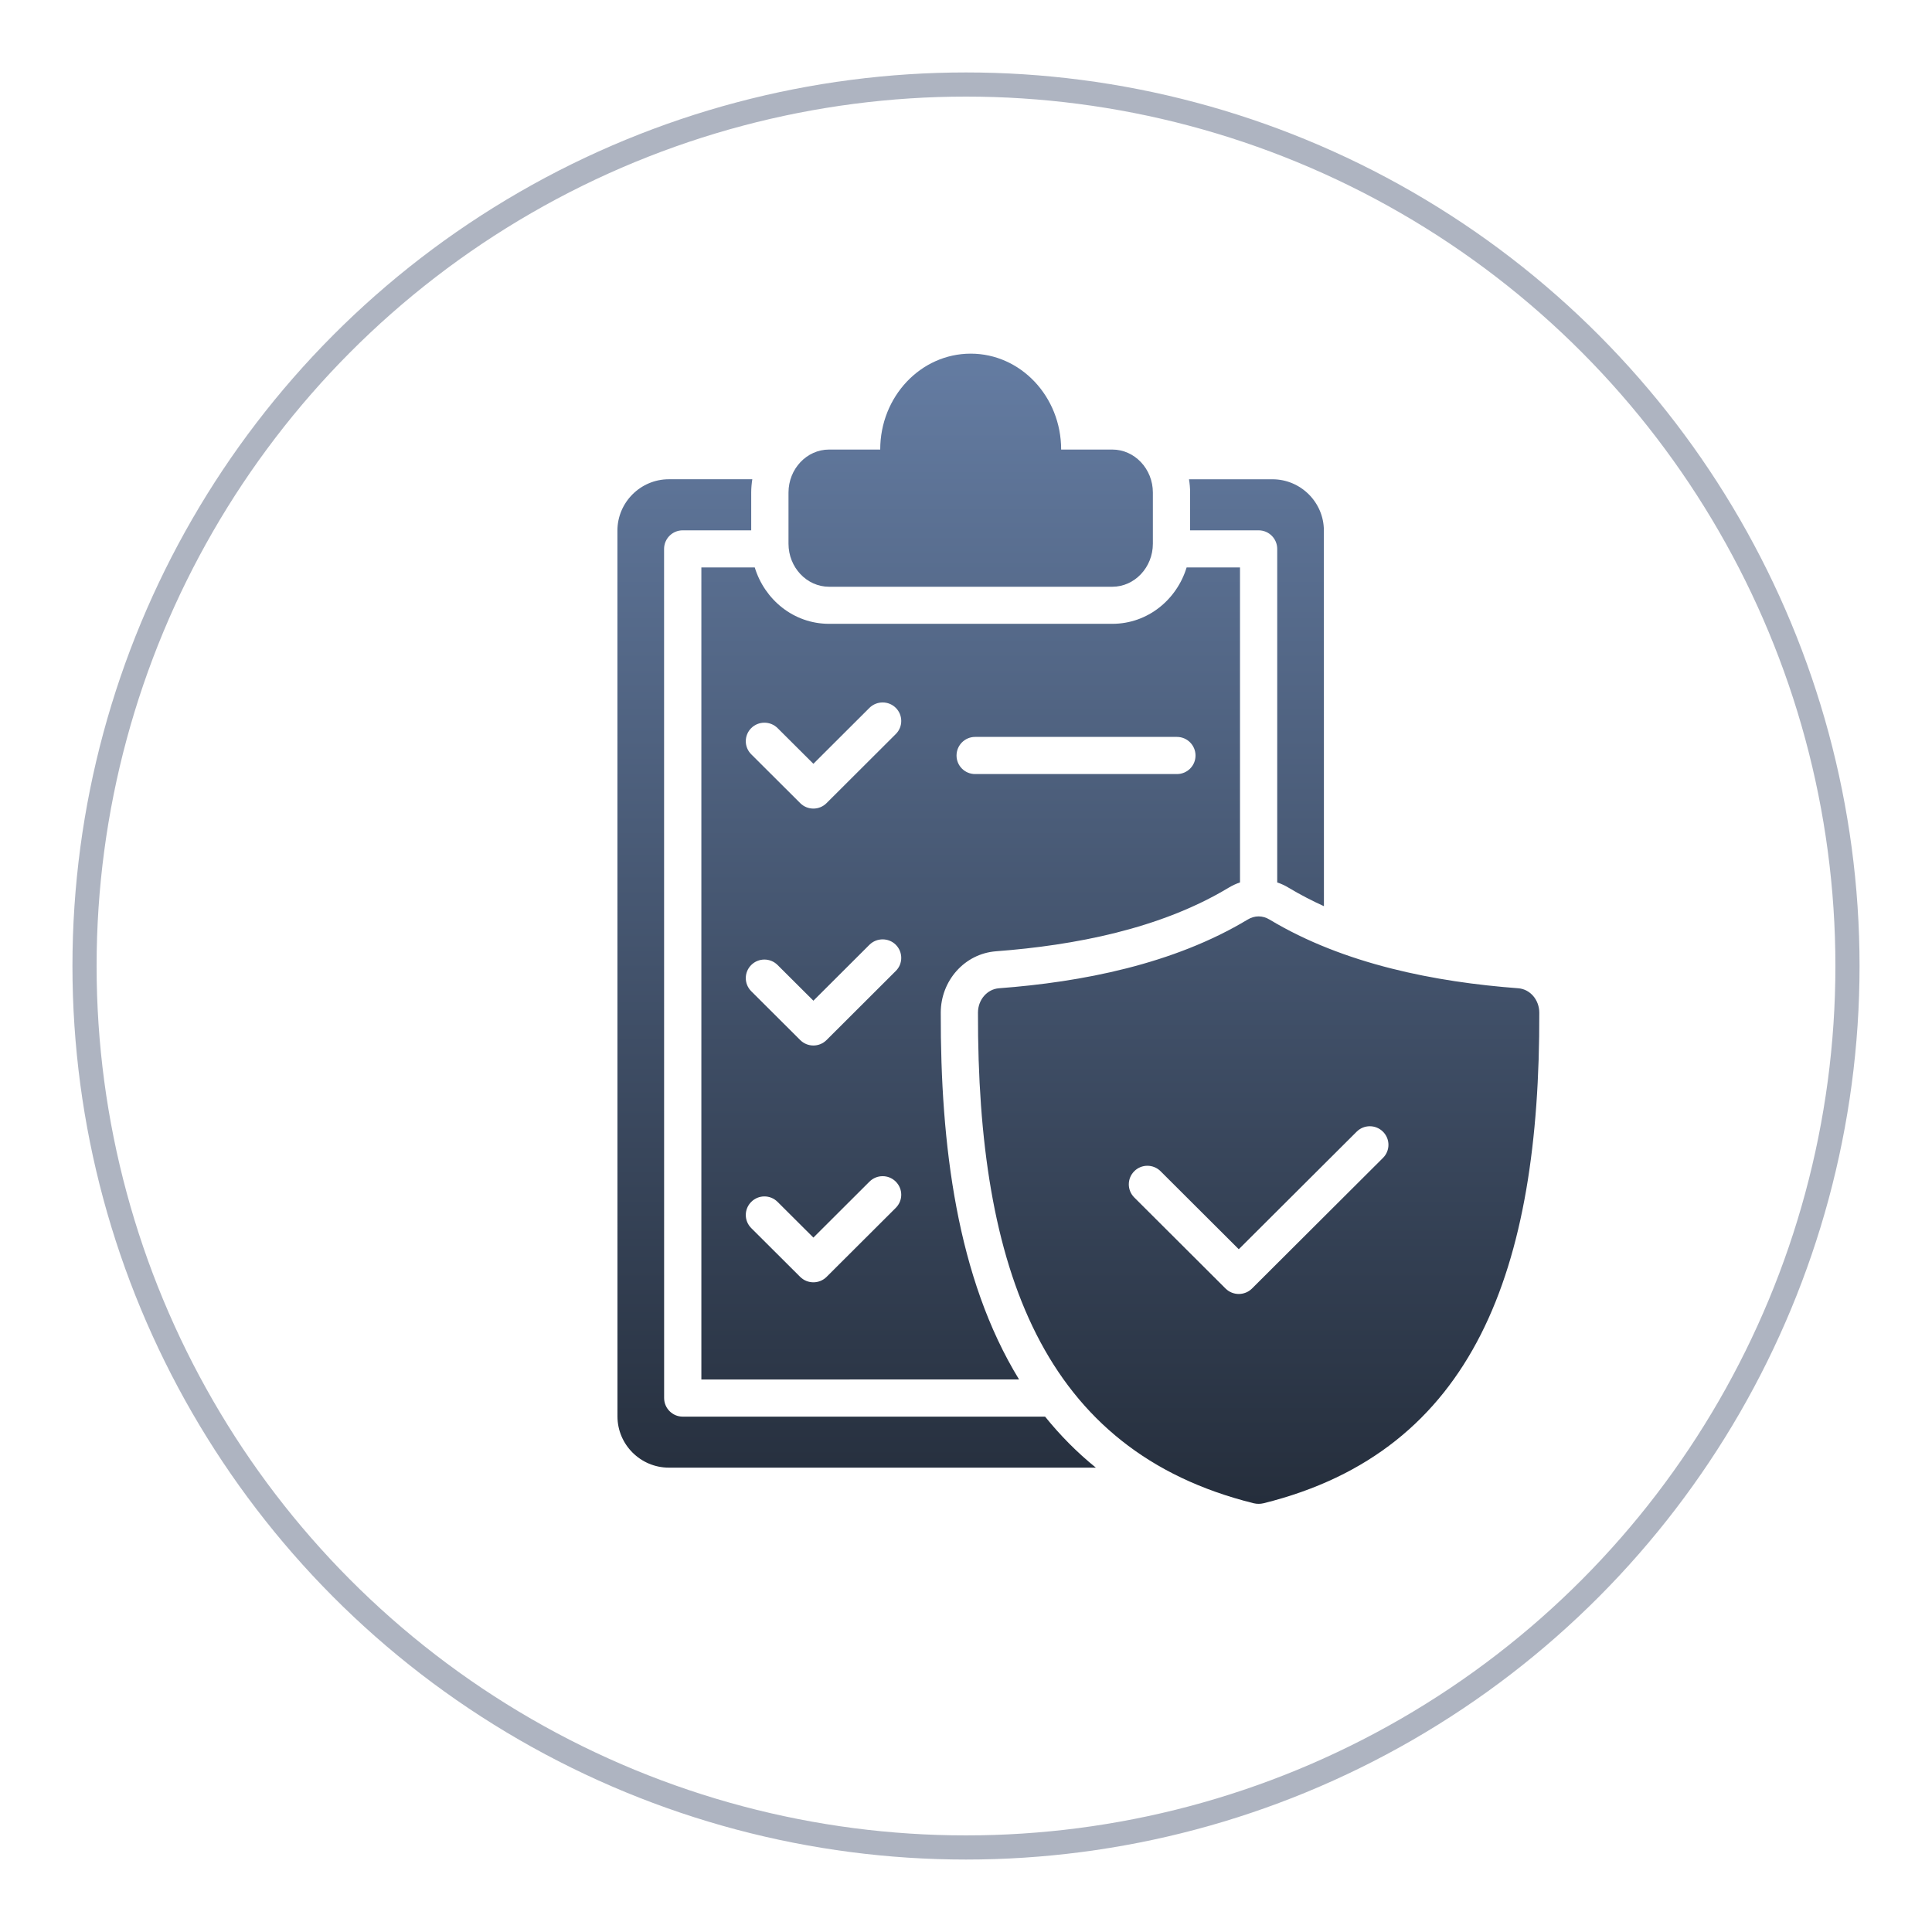
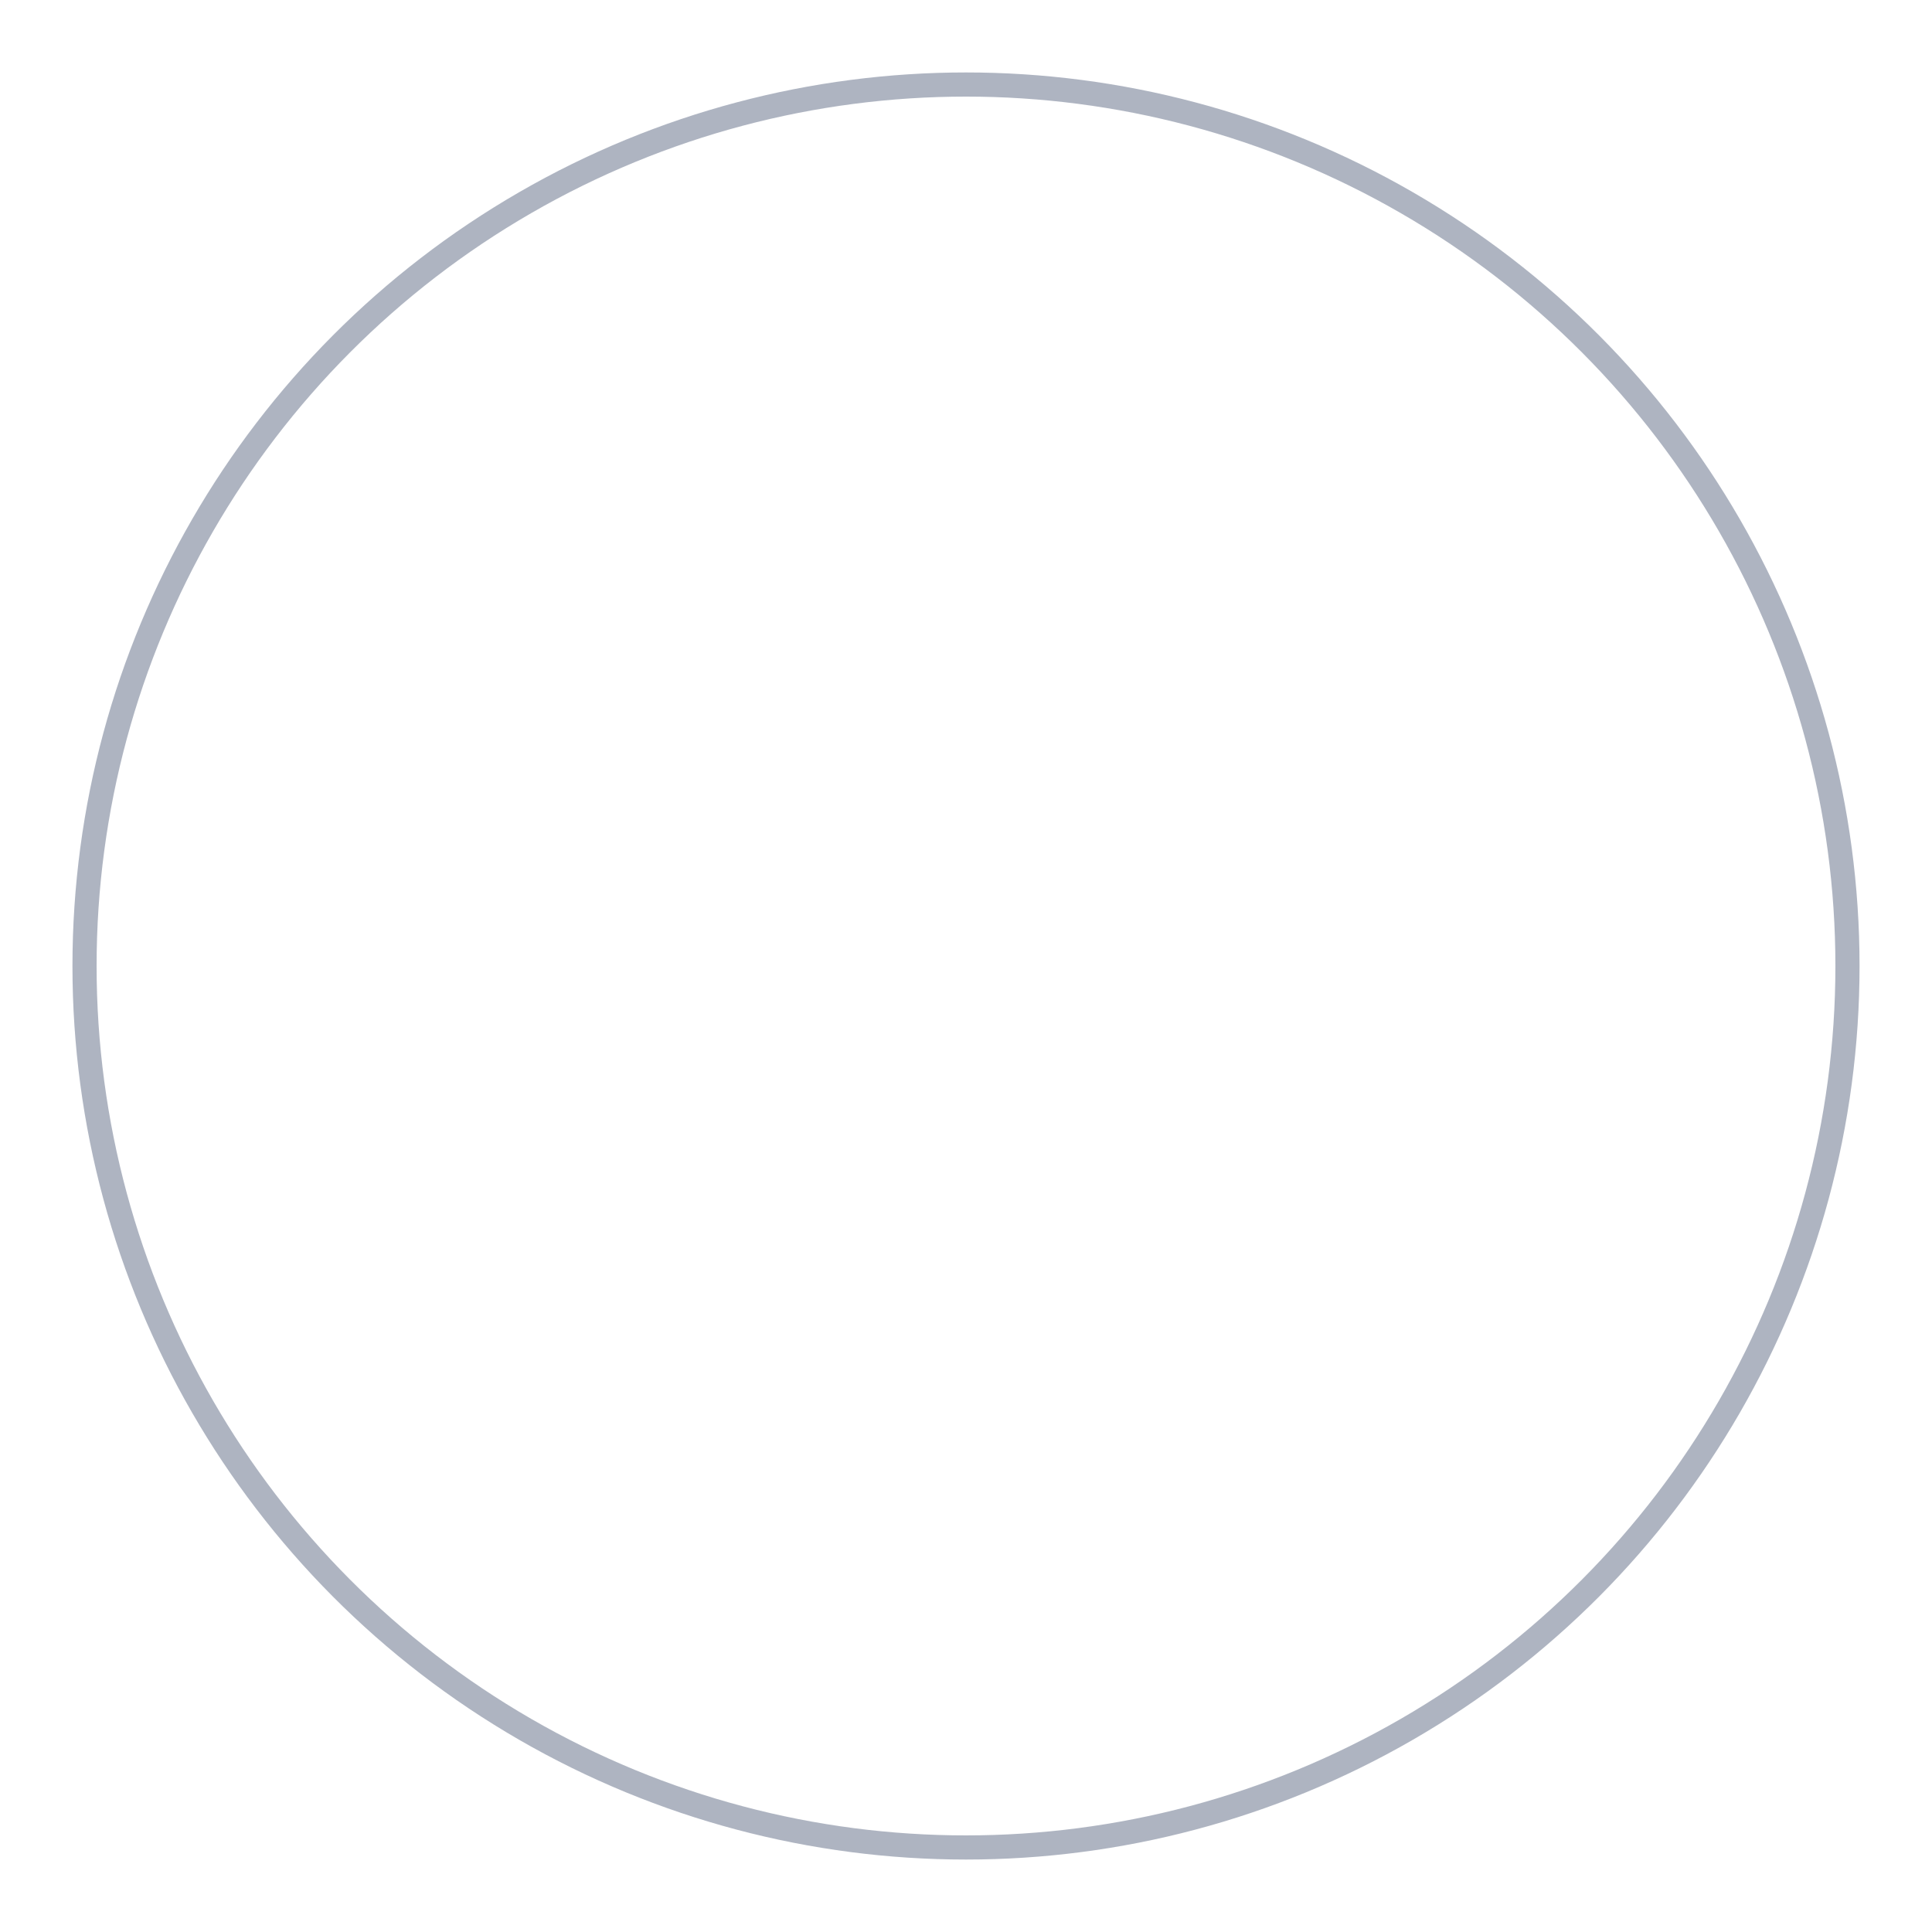
<svg xmlns="http://www.w3.org/2000/svg" width="80" height="80" viewBox="0 0 80 80" fill="none">
-   <path d="M45.377 60.772H27.696C26.524 60.772 25.568 59.817 25.568 58.65L25.566 21.971C25.566 20.802 26.524 19.845 27.694 19.845H31.151C31.123 20.028 31.106 20.21 31.106 20.396V21.96H28.267C27.843 21.96 27.498 22.305 27.498 22.73L27.5 57.889C27.5 58.314 27.847 58.66 28.269 58.66H43.275C43.893 59.426 44.587 60.133 45.377 60.772ZM29.042 23.497H31.253C31.658 24.825 32.859 25.831 34.329 25.831H46.059C47.529 25.831 48.73 24.825 49.135 23.497H51.346V36.539C51.182 36.594 51.023 36.669 50.867 36.763C48.042 38.462 44.496 39.144 41.248 39.39C39.929 39.49 38.958 40.621 38.955 41.923C38.94 47.406 39.624 52.921 42.197 57.12L29.042 57.122L29.042 23.497ZM39.608 31.285C39.608 31.71 39.953 32.052 40.377 32.052H48.735C49.161 32.052 49.504 31.708 49.504 31.285C49.504 30.86 49.159 30.514 48.735 30.514H40.377C39.952 30.514 39.608 30.86 39.608 31.285ZM31.108 31.234L33.136 33.256C33.437 33.557 33.924 33.557 34.225 33.256L37.092 30.396C37.394 30.099 37.394 29.61 37.092 29.31C36.794 29.013 36.304 29.013 36.003 29.31L33.681 31.627L32.197 30.148C31.896 29.851 31.409 29.851 31.108 30.148C30.806 30.449 30.806 30.935 31.108 31.234ZM31.108 41.045L33.136 43.067C33.437 43.367 33.924 43.367 34.225 43.067L37.092 40.206C37.394 39.91 37.394 39.421 37.092 39.12C36.794 38.823 36.304 38.823 36.003 39.12L33.681 41.437L32.197 39.958C31.896 39.658 31.409 39.658 31.108 39.958C30.806 40.257 30.806 40.744 31.108 41.045ZM31.108 50.853L33.136 52.875C33.437 53.172 33.924 53.172 34.225 52.875L37.092 50.015C37.394 49.714 37.394 49.229 37.092 48.929C36.794 48.628 36.304 48.628 36.003 48.929L33.681 51.246L32.197 49.767C31.896 49.466 31.409 49.466 31.108 49.767C30.806 50.068 30.806 50.552 31.108 50.853ZM49.28 21.96H52.118C52.544 21.96 52.887 22.306 52.887 22.73V36.54C53.051 36.594 53.213 36.669 53.366 36.763C53.834 37.043 54.318 37.295 54.821 37.523L54.819 21.971C54.819 20.802 53.862 19.846 52.691 19.846H49.234C49.263 20.028 49.28 20.21 49.28 20.396L49.28 21.96ZM34.329 24.296H46.059C46.982 24.296 47.738 23.495 47.738 22.514V20.396C47.738 19.415 46.982 18.615 46.059 18.615H43.94C43.94 16.421 42.263 14.644 40.195 14.644C38.127 14.644 36.448 16.421 36.448 18.615H34.329C33.406 18.615 32.65 19.415 32.65 20.396V22.514C32.65 23.495 33.406 24.296 34.329 24.296ZM63.739 41.93C63.767 52.546 61.06 60.077 52.324 62.246C52.181 62.279 52.051 62.279 51.909 62.246C43.176 60.079 40.468 52.546 40.496 41.93C40.496 41.398 40.875 40.96 41.364 40.922C44.788 40.665 48.585 39.93 51.663 38.077C51.953 37.902 52.279 37.902 52.569 38.077C55.651 39.93 59.443 40.665 62.87 40.922C63.358 40.96 63.735 41.398 63.739 41.93H63.739ZM57.266 46.861C56.964 46.56 56.478 46.56 56.176 46.861L51.295 51.728L48.057 48.498C47.755 48.197 47.265 48.197 46.967 48.498C46.666 48.799 46.666 49.283 46.967 49.584L50.75 53.358C51.052 53.655 51.538 53.655 51.84 53.358L57.266 47.947C57.568 47.647 57.568 47.162 57.266 46.861Z" fill="url(#paint0_linear_839_28811)" />
  <circle cx="40" cy="40" r="36.5" stroke="#5E6B84" stroke-opacity="0.5" />
  <defs>
    <linearGradient id="paint0_linear_839_28811" x1="44.653" y1="14.644" x2="44.653" y2="62.271" gradientUnits="userSpaceOnUse">
      <stop stop-color="#647CA2" />
      <stop offset="1" stop-color="#252E3C" />
    </linearGradient>
  </defs>
</svg>